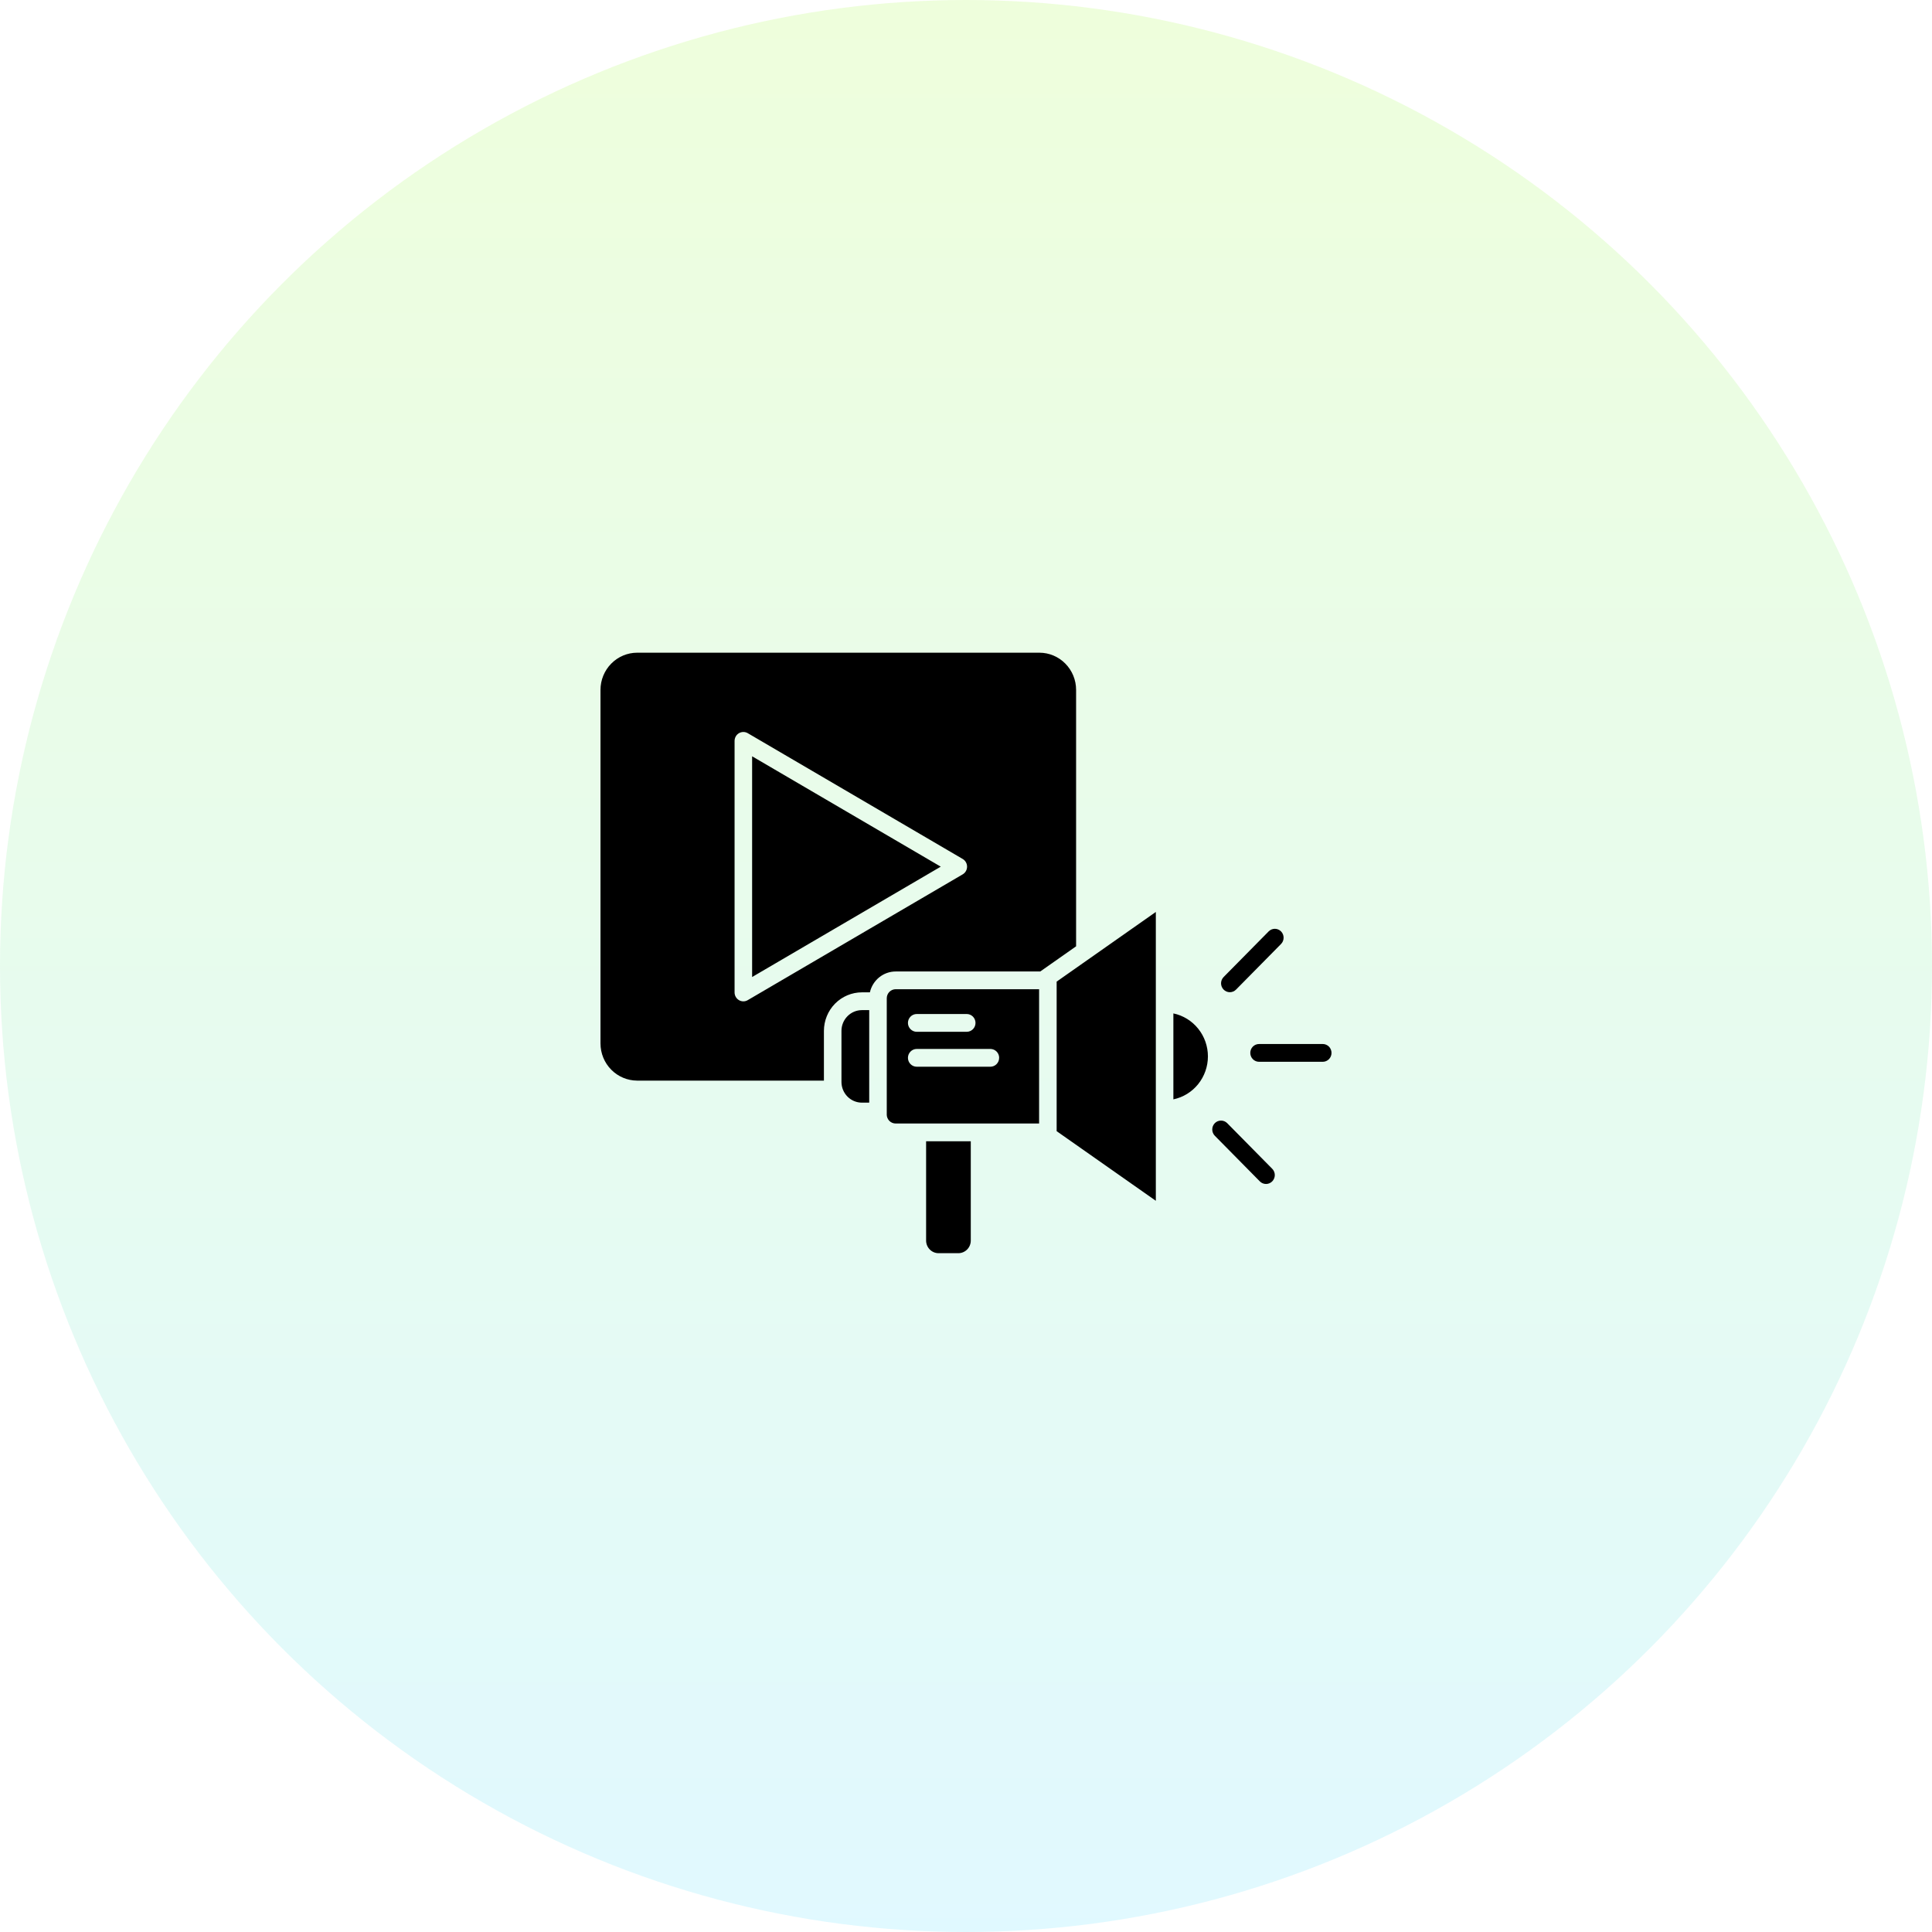
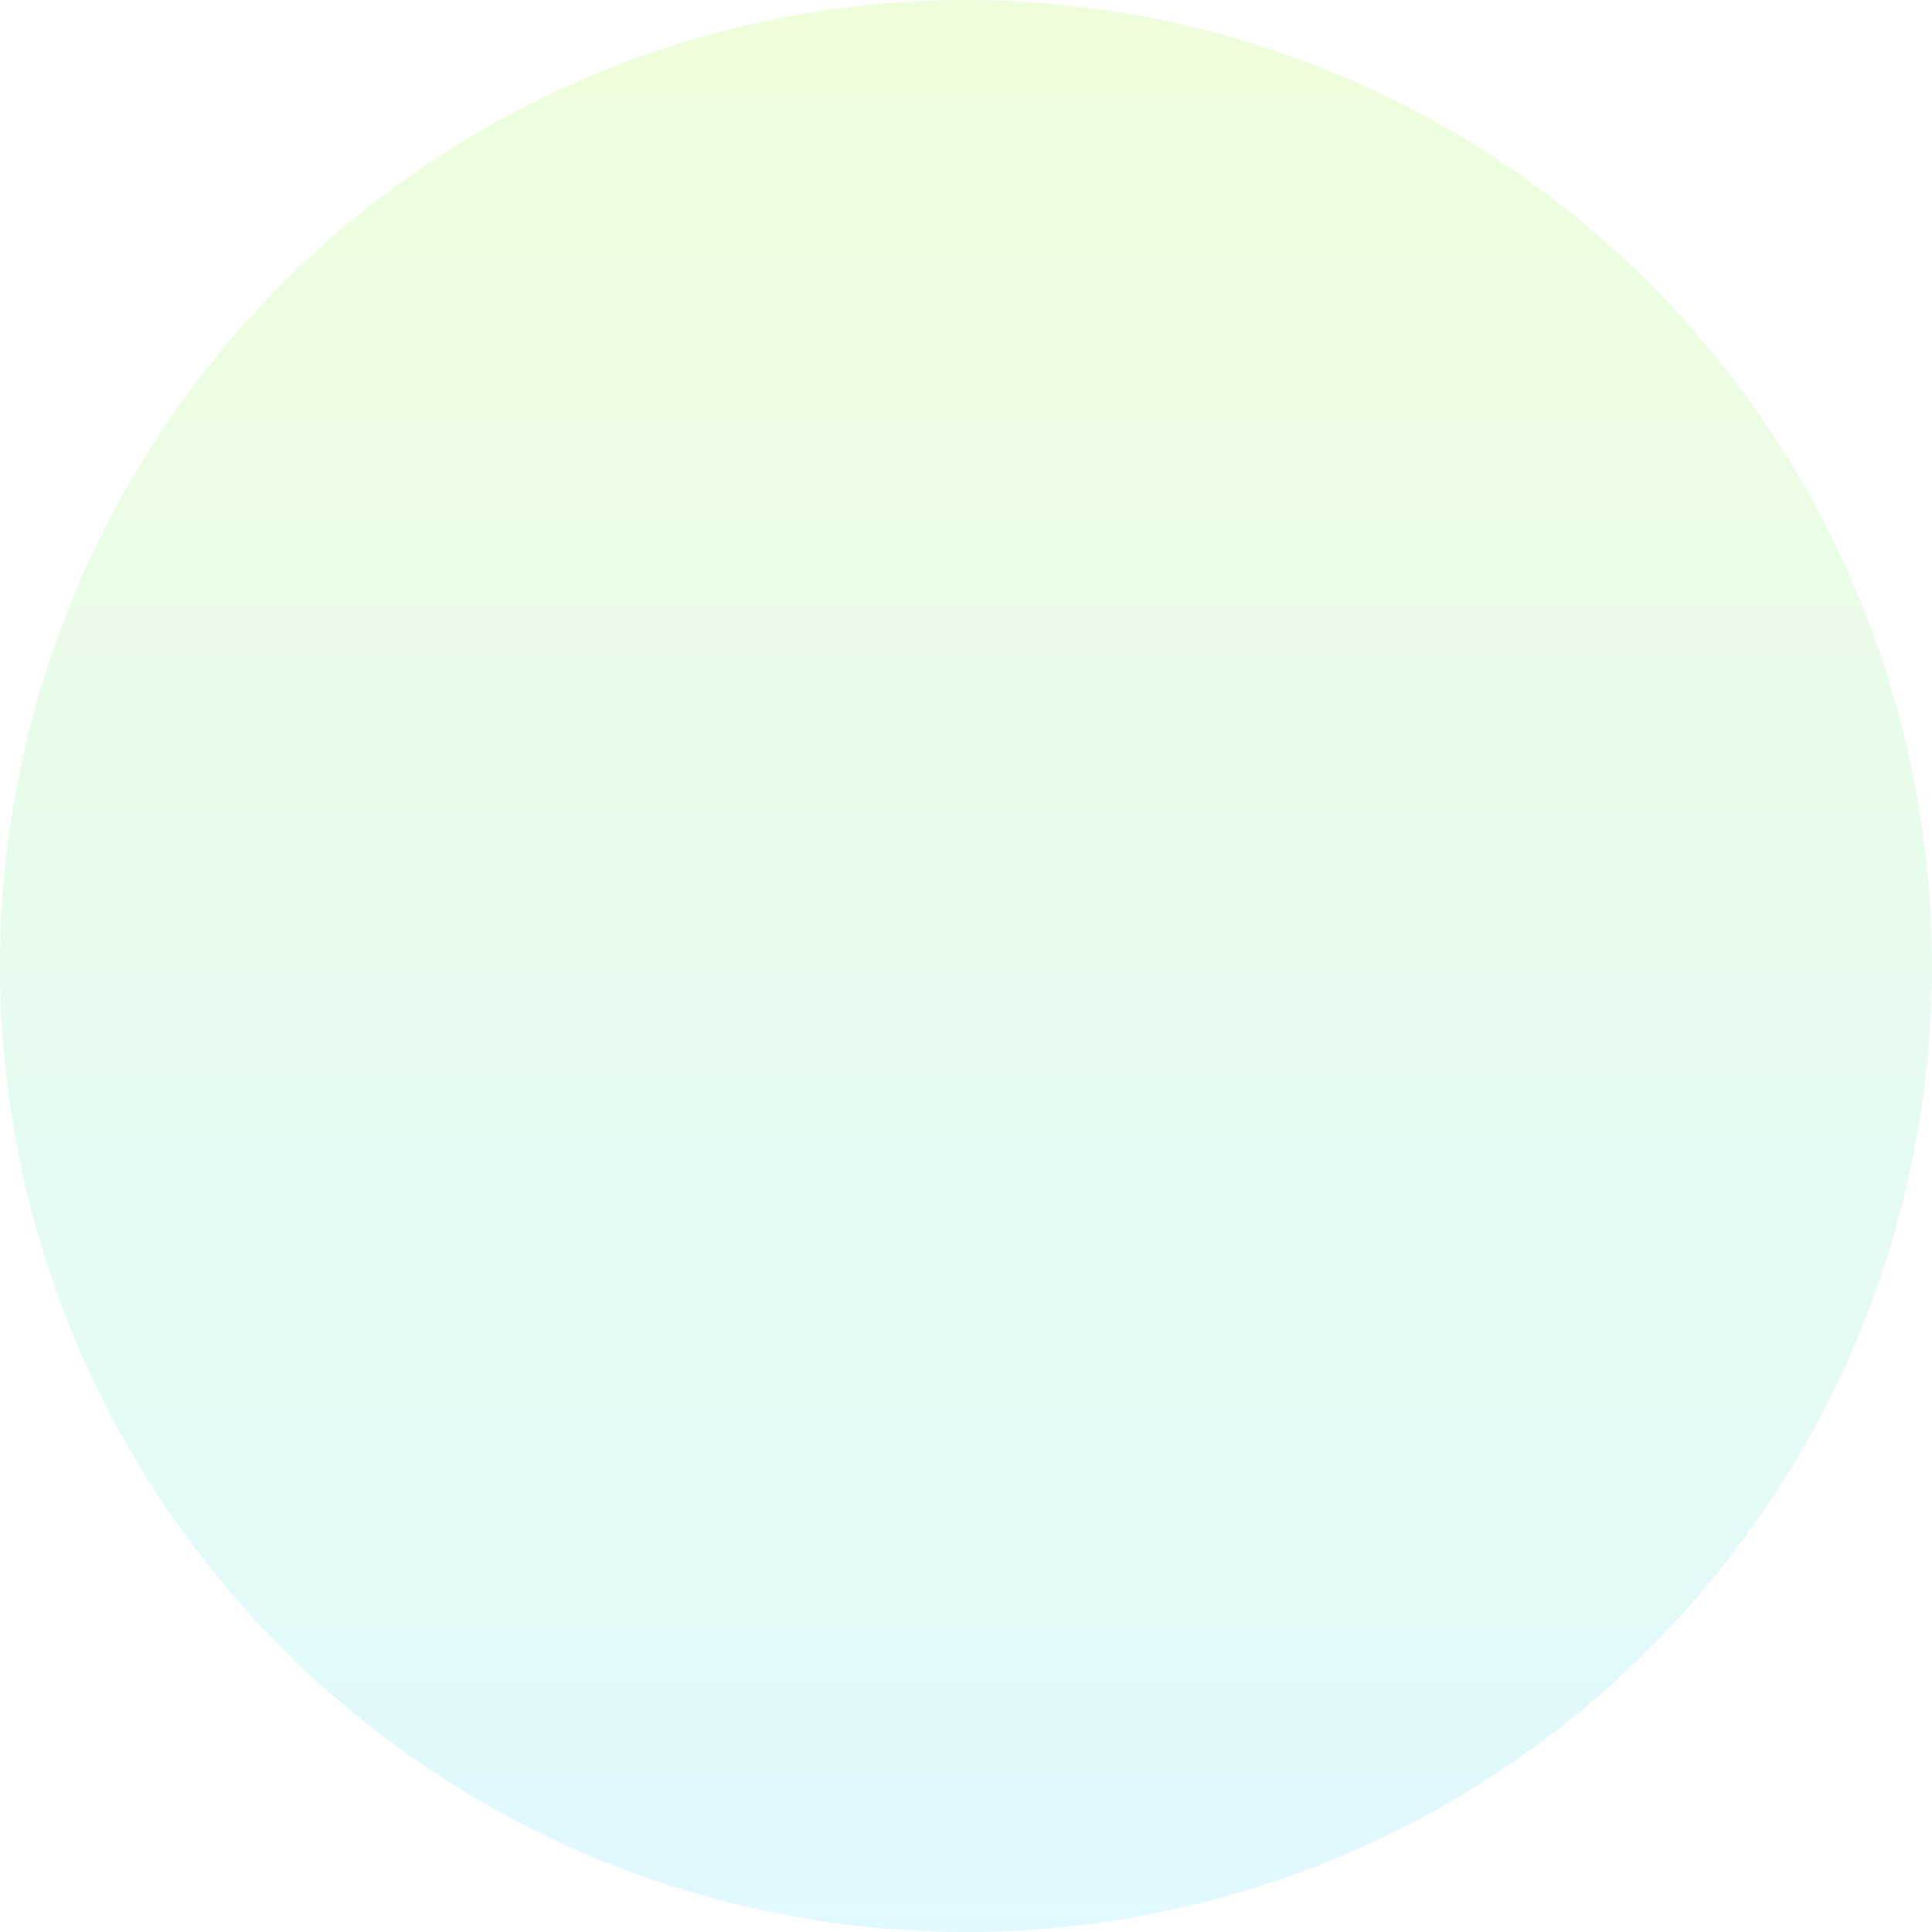
<svg xmlns="http://www.w3.org/2000/svg" width="74" height="74" viewBox="0 0 74 74" fill="none">
  <circle opacity="0.2" cx="37" cy="37" r="37" fill="url(#paint0_linear_69_153)" />
-   <path fill-rule="evenodd" clip-rule="evenodd" d="M37.041 33.195C37.041 33.135 37.026 33.076 36.996 33.025C36.967 32.973 36.924 32.93 36.873 32.9L28.64 28.082C28.589 28.052 28.531 28.037 28.473 28.037C28.413 28.037 28.356 28.052 28.305 28.082C28.253 28.112 28.211 28.155 28.181 28.207C28.152 28.259 28.137 28.317 28.136 28.377V38.013C28.136 38.073 28.152 38.132 28.181 38.183C28.211 38.235 28.253 38.278 28.304 38.308C28.355 38.338 28.413 38.354 28.472 38.354C28.532 38.354 28.589 38.338 28.64 38.308L36.873 33.49C36.924 33.46 36.967 33.417 36.996 33.365C37.026 33.313 37.041 33.255 37.041 33.195ZM28.808 37.422V28.968L36.033 33.195L28.808 37.422ZM31.558 39.484V41.39H24.405C24.033 41.389 23.675 41.239 23.412 40.972C23.148 40.705 23 40.343 23 39.965V26.424C23 26.047 23.149 25.684 23.412 25.418C23.675 25.151 24.033 25 24.405 25H39.812C40.185 25 40.542 25.151 40.805 25.418C41.069 25.685 41.217 26.047 41.217 26.424V36.246L39.844 37.21H34.307C34.077 37.21 33.855 37.289 33.675 37.434C33.496 37.58 33.37 37.782 33.319 38.009H33.014C32.628 38.009 32.258 38.165 31.985 38.441C31.712 38.718 31.559 39.093 31.558 39.484H31.558ZM32.23 41.441C32.23 41.651 32.313 41.853 32.46 42.002C32.607 42.15 32.806 42.234 33.013 42.234H33.293V38.69H33.013C32.806 38.69 32.607 38.774 32.46 38.923C32.313 39.072 32.23 39.273 32.23 39.484V41.441ZM33.965 42.688V38.236C33.965 38.144 34.001 38.056 34.065 37.991C34.13 37.926 34.217 37.889 34.307 37.889H39.8V43.033H34.306C34.216 43.033 34.129 42.997 34.064 42.932C34 42.867 33.964 42.779 33.964 42.687L33.965 42.688ZM37.183 47.517C37.183 47.645 37.133 47.768 37.044 47.858C36.954 47.949 36.833 48 36.707 48H35.949C35.822 48 35.701 47.949 35.612 47.858C35.523 47.768 35.472 47.645 35.472 47.517V43.714H37.183V47.517ZM44.271 45.993V34.93L40.472 37.598V43.326L44.271 45.993ZM44.943 42.108V38.816C45.317 38.894 45.652 39.101 45.893 39.401C46.134 39.7 46.266 40.075 46.266 40.462C46.266 40.849 46.134 41.224 45.893 41.524C45.652 41.824 45.317 42.03 44.943 42.108ZM34.776 39.18C34.776 39.27 34.812 39.357 34.875 39.42C34.938 39.484 35.023 39.52 35.112 39.52H37.028C37.117 39.52 37.203 39.484 37.266 39.42C37.329 39.357 37.364 39.27 37.364 39.18C37.364 39.09 37.329 39.003 37.266 38.939C37.203 38.875 37.117 38.839 37.028 38.839H35.112C35.068 38.839 35.025 38.848 34.984 38.865C34.943 38.882 34.906 38.907 34.875 38.939C34.844 38.971 34.819 39.008 34.802 39.049C34.785 39.091 34.776 39.135 34.776 39.18ZM38.27 40.517C38.27 40.427 38.235 40.34 38.172 40.277C38.109 40.213 38.023 40.177 37.934 40.177H35.112C35.023 40.177 34.938 40.213 34.875 40.277C34.812 40.34 34.776 40.427 34.776 40.517C34.776 40.608 34.812 40.694 34.875 40.758C34.938 40.822 35.023 40.858 35.112 40.858H37.933C37.977 40.858 38.021 40.849 38.062 40.832C38.103 40.815 38.14 40.79 38.171 40.758C38.202 40.727 38.227 40.689 38.244 40.648C38.261 40.606 38.269 40.562 38.269 40.517H38.27ZM51 40.328C51 40.419 50.965 40.505 50.902 40.569C50.839 40.633 50.753 40.669 50.664 40.669H48.225C48.136 40.669 48.05 40.633 47.987 40.569C47.924 40.505 47.889 40.419 47.889 40.328C47.889 40.238 47.924 40.151 47.987 40.087C48.05 40.024 48.136 39.988 48.225 39.988H50.664C50.708 39.988 50.752 39.996 50.793 40.014C50.833 40.031 50.87 40.056 50.902 40.087C50.933 40.119 50.958 40.157 50.974 40.198C50.991 40.239 51 40.284 51 40.328ZM49.067 35.675C49.13 35.739 49.165 35.826 49.165 35.916C49.165 36.006 49.13 36.093 49.067 36.157L47.343 37.904C47.28 37.968 47.194 38.004 47.105 38.004C47.016 38.004 46.931 37.968 46.868 37.904C46.805 37.84 46.769 37.753 46.769 37.663C46.769 37.573 46.805 37.486 46.868 37.422L48.592 35.675C48.623 35.644 48.66 35.618 48.701 35.601C48.742 35.584 48.785 35.575 48.829 35.575C48.873 35.575 48.917 35.584 48.958 35.601C48.999 35.618 49.036 35.644 49.067 35.675ZM48.729 44.767C48.76 44.798 48.785 44.836 48.802 44.877C48.819 44.919 48.828 44.963 48.828 45.008C48.828 45.053 48.819 45.097 48.802 45.138C48.785 45.179 48.76 45.217 48.729 45.249C48.698 45.28 48.661 45.305 48.62 45.323C48.579 45.34 48.536 45.349 48.492 45.349C48.447 45.349 48.404 45.34 48.363 45.323C48.322 45.306 48.285 45.281 48.254 45.249L46.53 43.502C46.467 43.438 46.432 43.351 46.432 43.261C46.432 43.17 46.467 43.084 46.53 43.02C46.593 42.956 46.678 42.921 46.768 42.921C46.857 42.921 46.942 42.956 47.005 43.02L48.729 44.767Z" fill="black" />
  <defs>
    <linearGradient id="paint0_linear_69_153" x1="37" y1="0" x2="37" y2="74" gradientUnits="userSpaceOnUse">
      <stop stop-color="#ABFB4F" />
      <stop offset="1" stop-color="#66E0FF" />
    </linearGradient>
  </defs>
</svg>